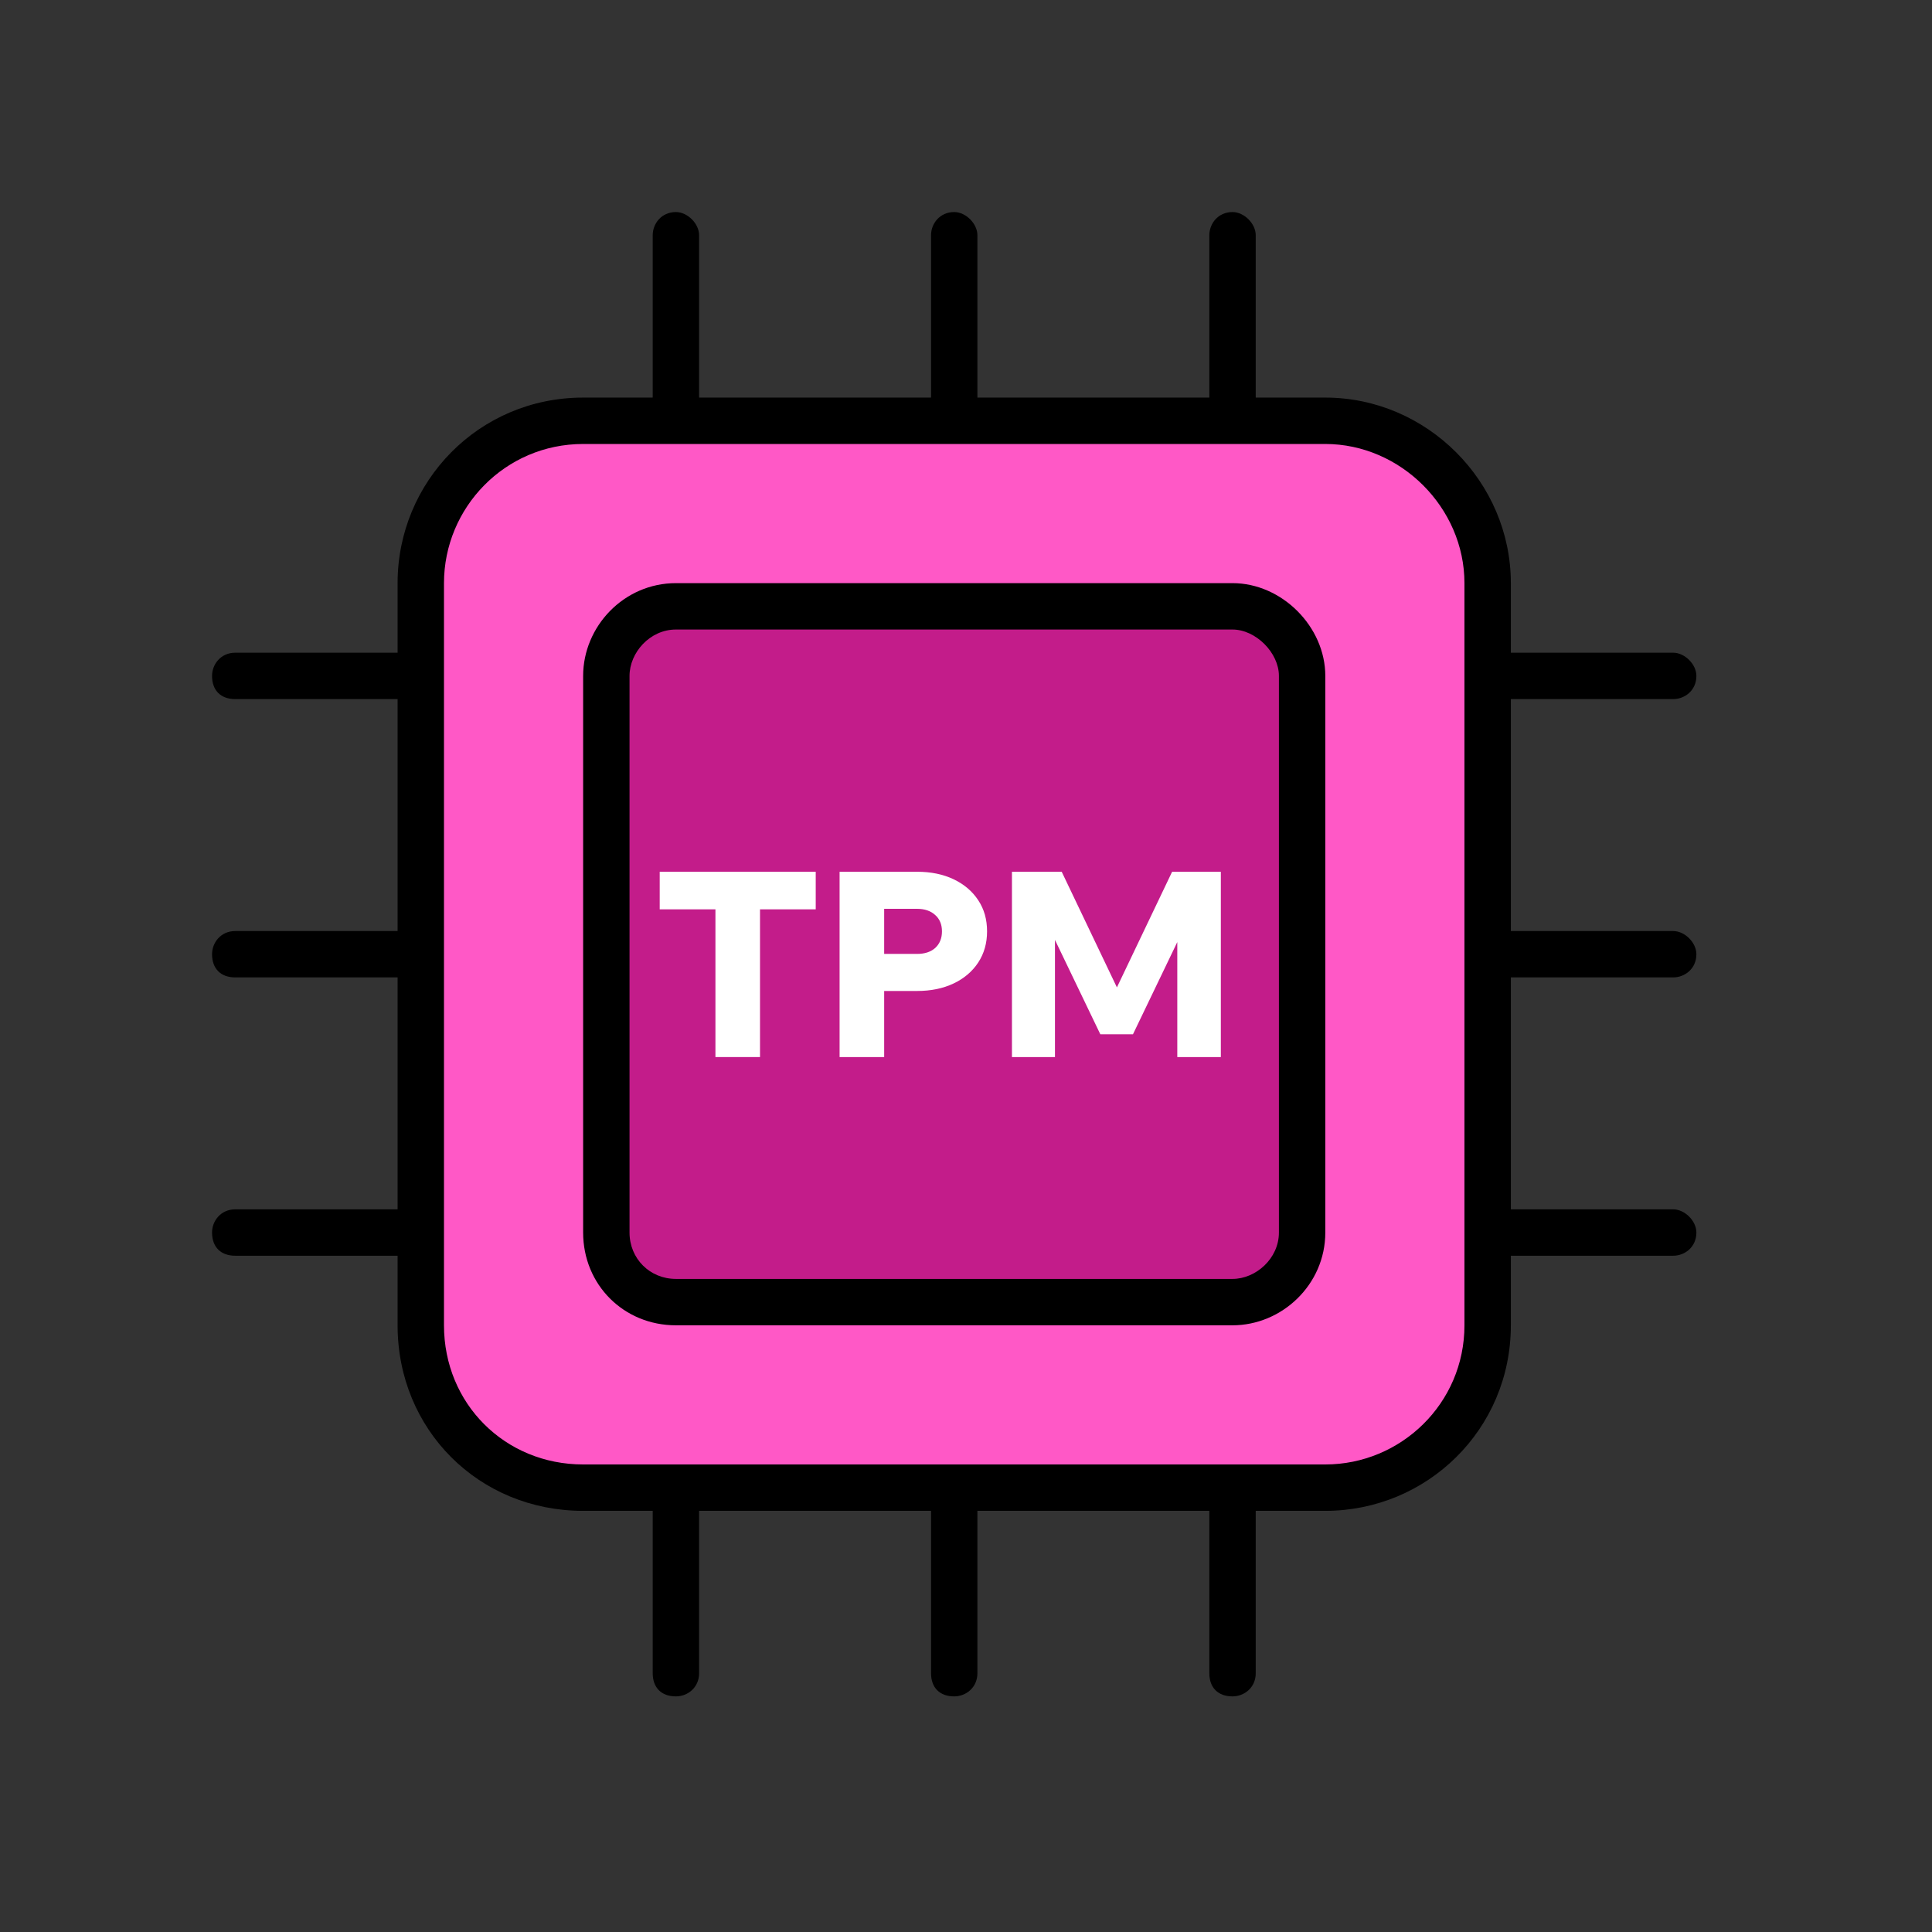
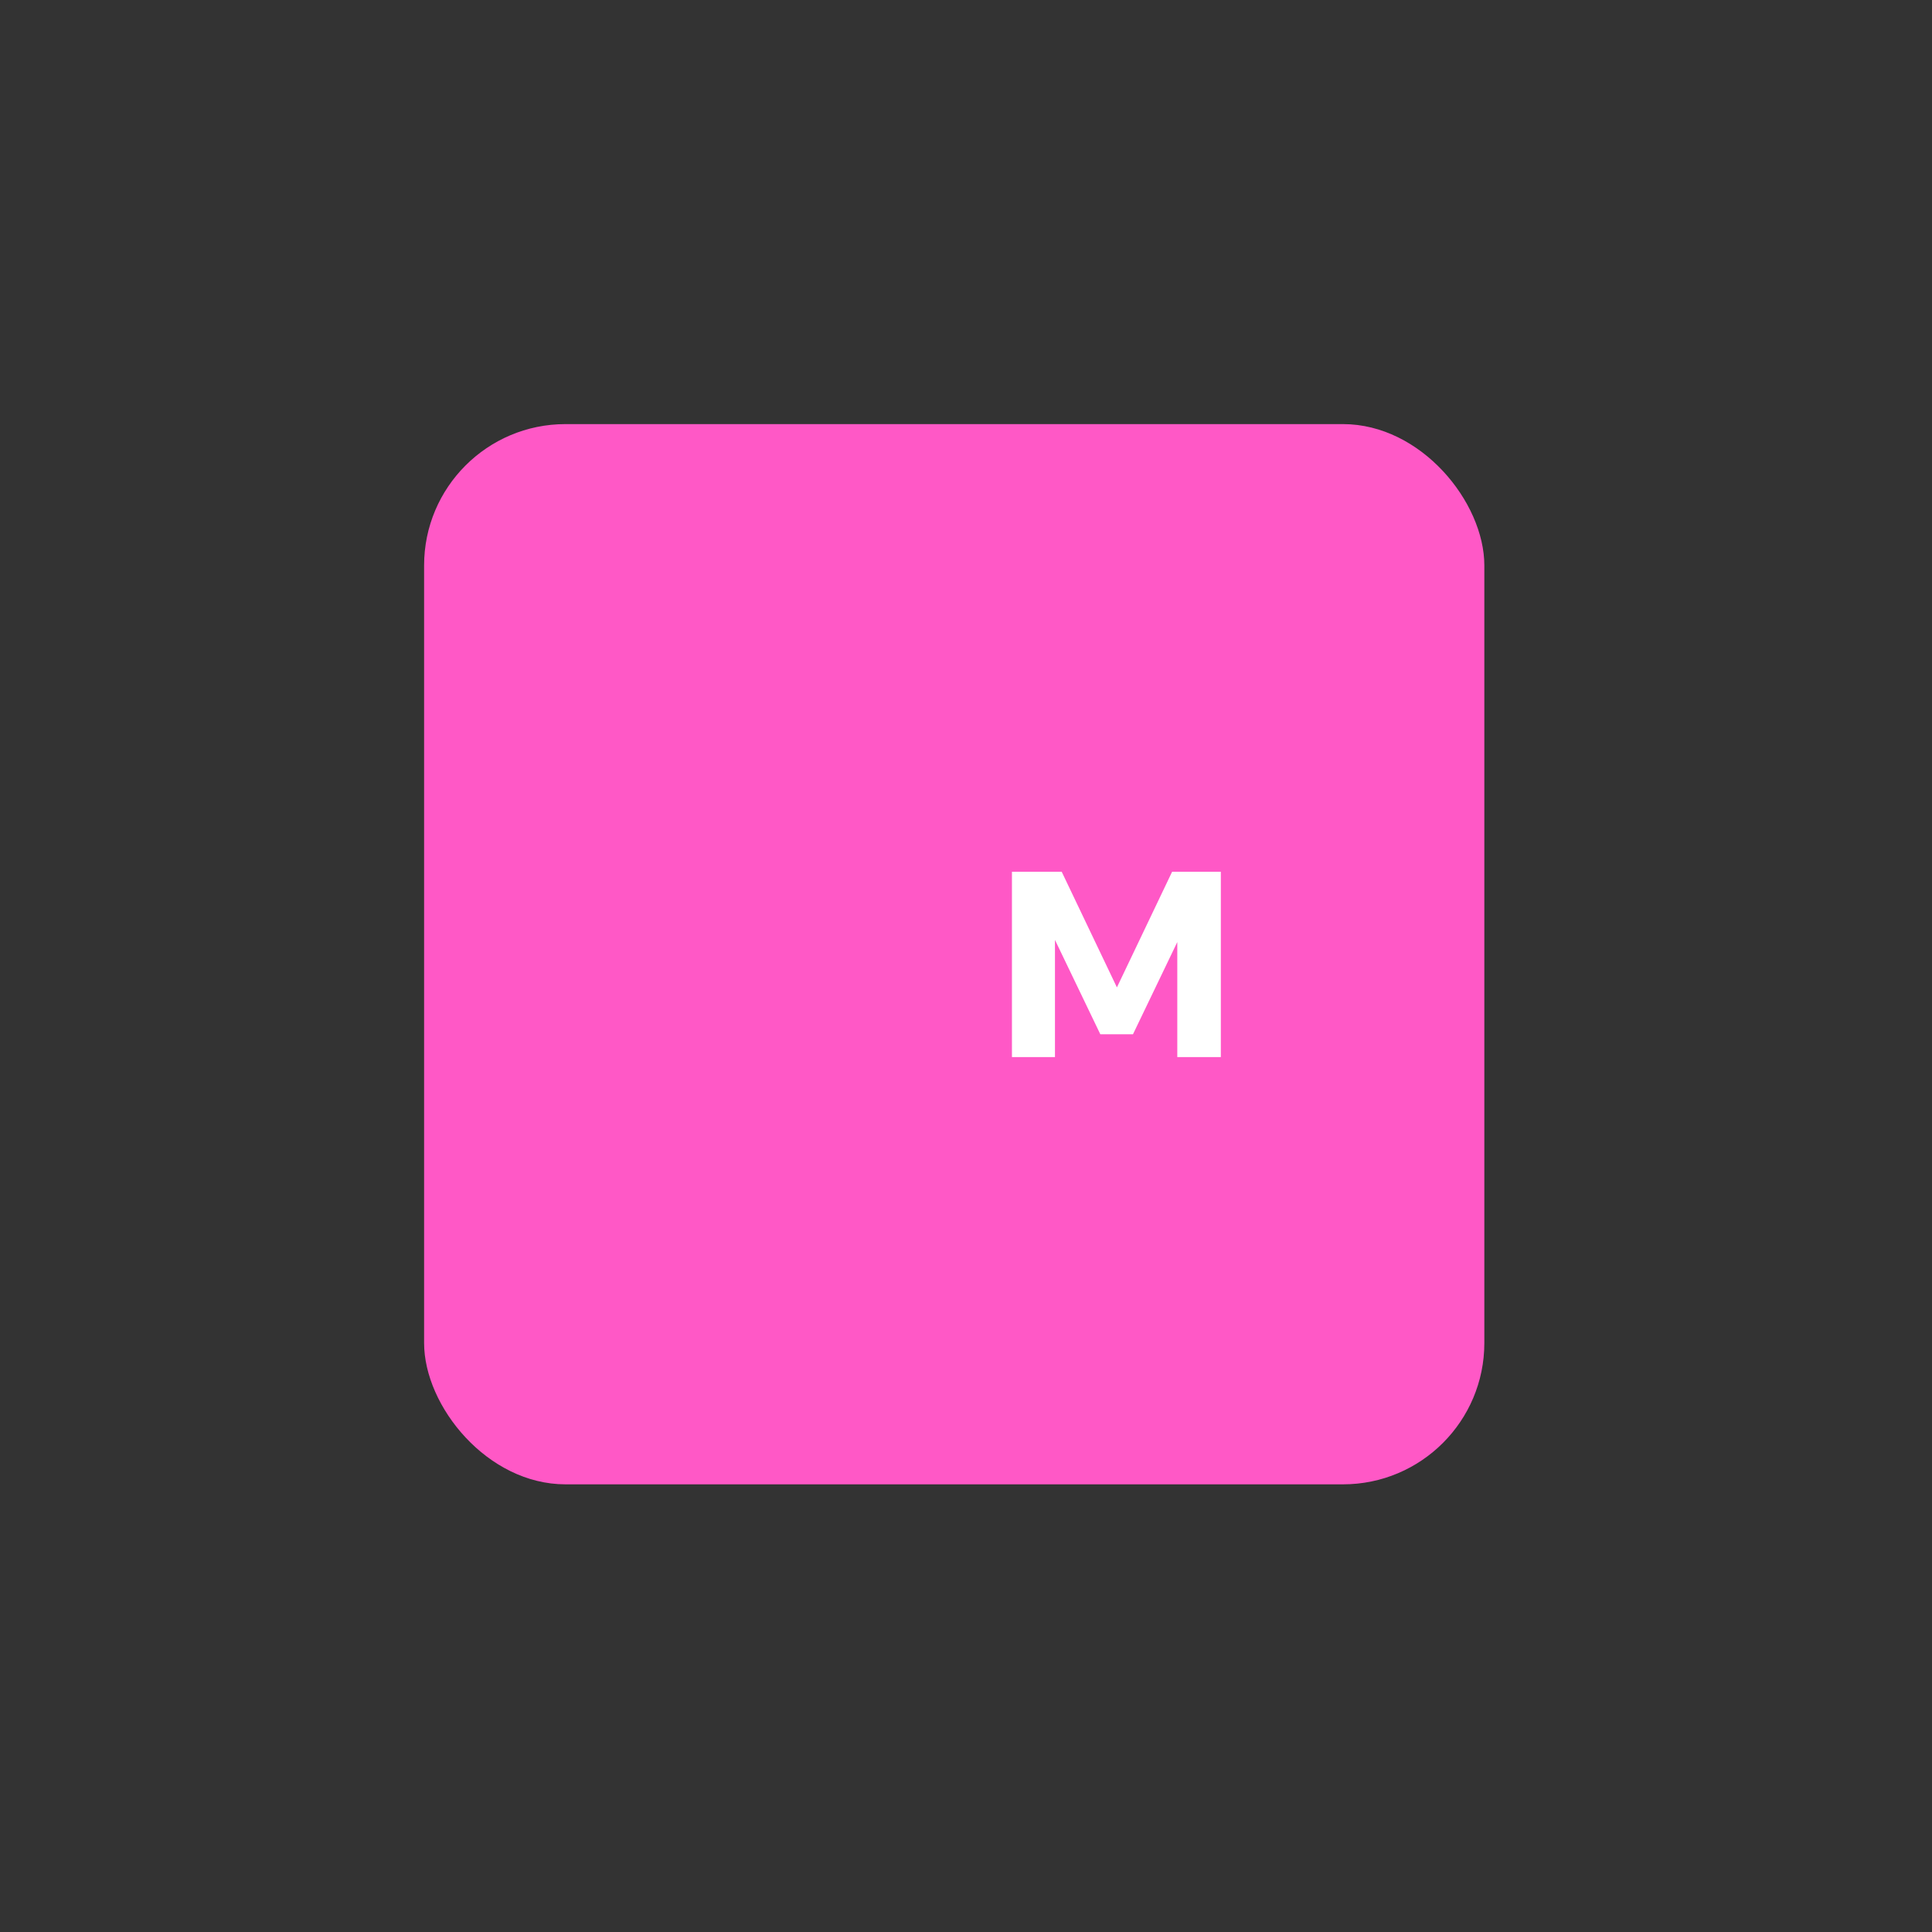
<svg xmlns="http://www.w3.org/2000/svg" width="82" height="82" viewBox="0 0 82 82" fill="none">
  <rect x="0" y="0" width="82" height="82" fill="#333333" stroke="none" />
  <rect x="18" y="18" width="45" height="45" rx="6" fill="#FF58C6" />
-   <rect x="25" y="25" width="31" height="31" rx="6" fill="#C31C8A" />
-   <path d="M29.672 9.984V16.875H39.516V9.984C39.516 9.492 39.885 9 40.5 9C40.992 9 41.484 9.492 41.484 9.984V16.875H51.328V9.984C51.328 9.492 51.697 9 52.312 9C52.805 9 53.297 9.492 53.297 9.984V16.875H56.25C60.557 16.875 64.125 20.443 64.125 24.75V27.703H71.016C71.508 27.703 72 28.195 72 28.688C72 29.303 71.508 29.672 71.016 29.672H64.125V39.516H71.016C71.508 39.516 72 40.008 72 40.5C72 41.115 71.508 41.484 71.016 41.484H64.125V51.328H71.016C71.508 51.328 72 51.82 72 52.312C72 52.928 71.508 53.297 71.016 53.297H64.125V56.25C64.125 60.68 60.557 64.125 56.25 64.125H53.297V71.016C53.297 71.631 52.805 72 52.312 72C51.697 72 51.328 71.631 51.328 71.016V64.125H41.484V71.016C41.484 71.631 40.992 72 40.5 72C39.885 72 39.516 71.631 39.516 71.016V64.125H29.672V71.016C29.672 71.631 29.18 72 28.688 72C28.072 72 27.703 71.631 27.703 71.016V64.125H24.75C20.32 64.125 16.875 60.68 16.875 56.25V53.297H9.984C9.369 53.297 9 52.928 9 52.312C9 51.82 9.369 51.328 9.984 51.328H16.875V41.484H9.984C9.369 41.484 9 41.115 9 40.5C9 40.008 9.369 39.516 9.984 39.516H16.875V29.672H9.984C9.369 29.672 9 29.303 9 28.688C9 28.195 9.369 27.703 9.984 27.703H16.875V24.75C16.875 20.443 20.32 16.875 24.75 16.875H27.703V9.984C27.703 9.492 28.072 9 28.688 9C29.18 9 29.672 9.492 29.672 9.984ZM40.5 18.844H28.688H24.75C21.428 18.844 18.844 21.551 18.844 24.75V28.688V40.5V52.312V56.25C18.844 59.572 21.428 62.156 24.75 62.156H28.688H40.5H52.312H56.25C59.449 62.156 62.156 59.572 62.156 56.25V52.312V40.5V28.688V24.75C62.156 21.551 59.449 18.844 56.25 18.844H52.312H40.5ZM54.281 28.688C54.281 27.703 53.297 26.719 52.312 26.719H28.688C27.58 26.719 26.719 27.703 26.719 28.688V52.312C26.719 53.42 27.58 54.281 28.688 54.281H52.312C53.297 54.281 54.281 53.42 54.281 52.312V28.688ZM28.688 24.75H52.312C54.404 24.75 56.25 26.596 56.25 28.688V52.312C56.25 54.527 54.404 56.25 52.312 56.25H28.688C26.473 56.25 24.75 54.527 24.75 52.312V28.688C24.75 26.596 26.473 24.75 28.688 24.75Z" fill="black" />
  <path d="M48.087 43.897H46.701L43.687 37.627L44.776 37.594V44.865H42.95V37H45.062L47.735 42.599H47.075L49.748 37H51.816V44.865H49.968V37.594L51.101 37.627L48.087 43.897Z" fill="white" />
-   <path d="M37.527 44.865H35.635V37H38.924C39.51 37 40.027 37.106 40.475 37.319C40.922 37.532 41.27 37.829 41.52 38.21C41.769 38.584 41.894 39.024 41.894 39.53C41.894 40.029 41.769 40.469 41.52 40.85C41.27 41.231 40.922 41.528 40.475 41.741C40.027 41.954 39.51 42.06 38.924 42.06H37.417V40.487H38.924C39.246 40.487 39.503 40.403 39.694 40.234C39.884 40.058 39.98 39.823 39.98 39.53C39.98 39.237 39.884 39.006 39.694 38.837C39.503 38.661 39.246 38.573 38.924 38.573H37.527V44.865Z" fill="white" />
-   <path d="M32.257 44.865H30.365V38.485H32.257V44.865ZM34.622 38.595H28V37H34.622V38.595Z" fill="white" />
</svg>